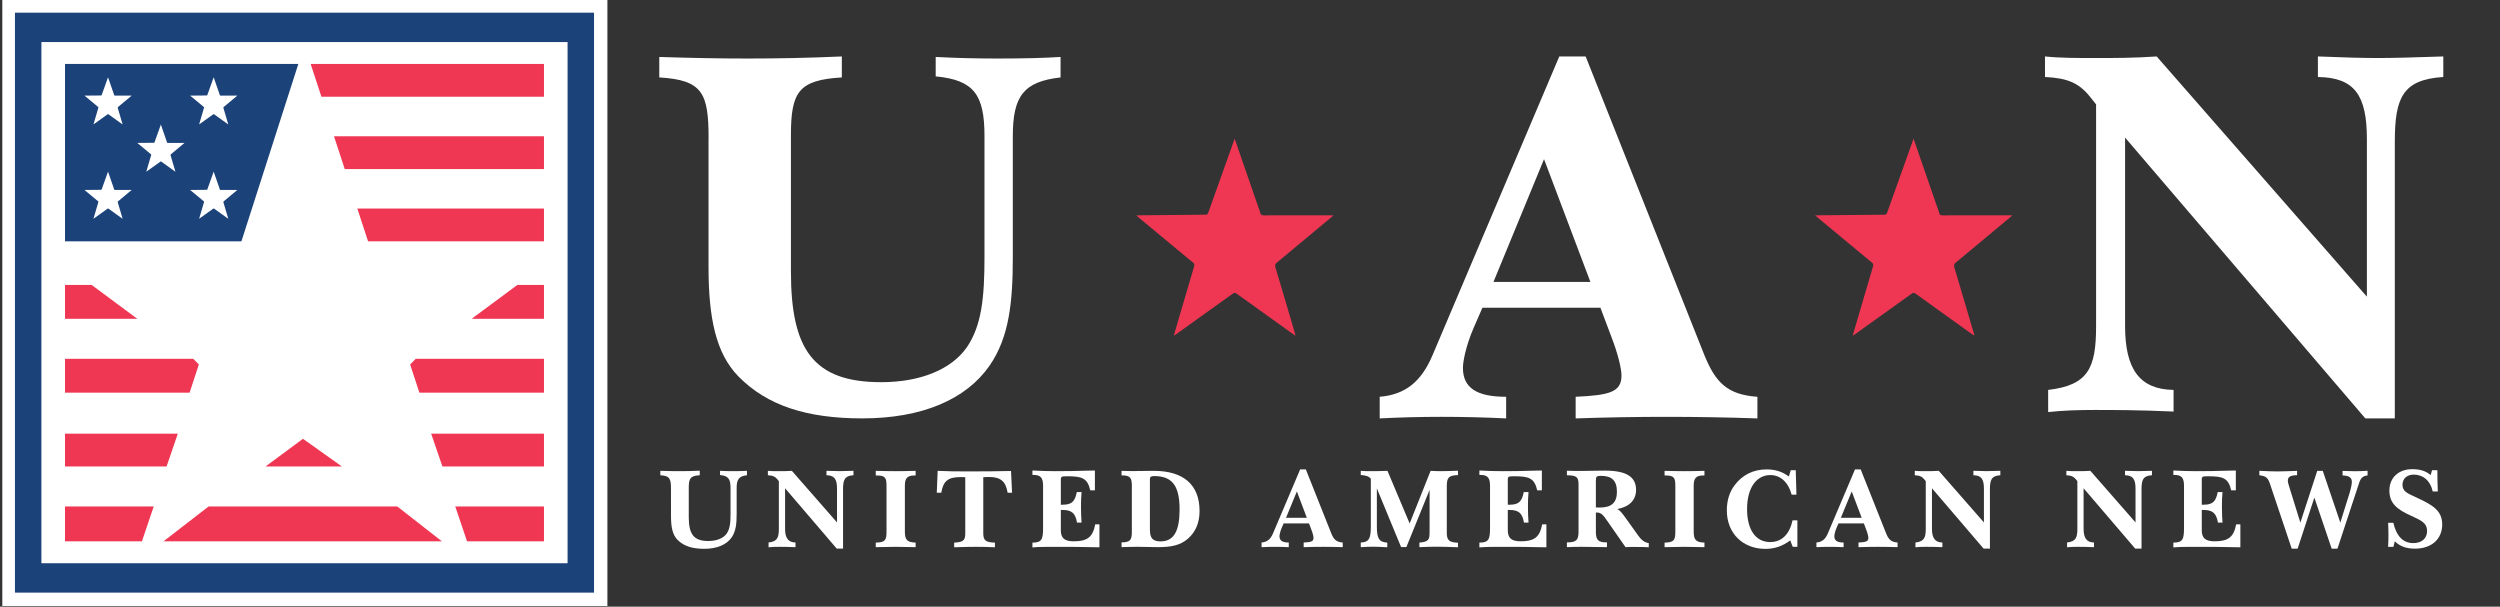
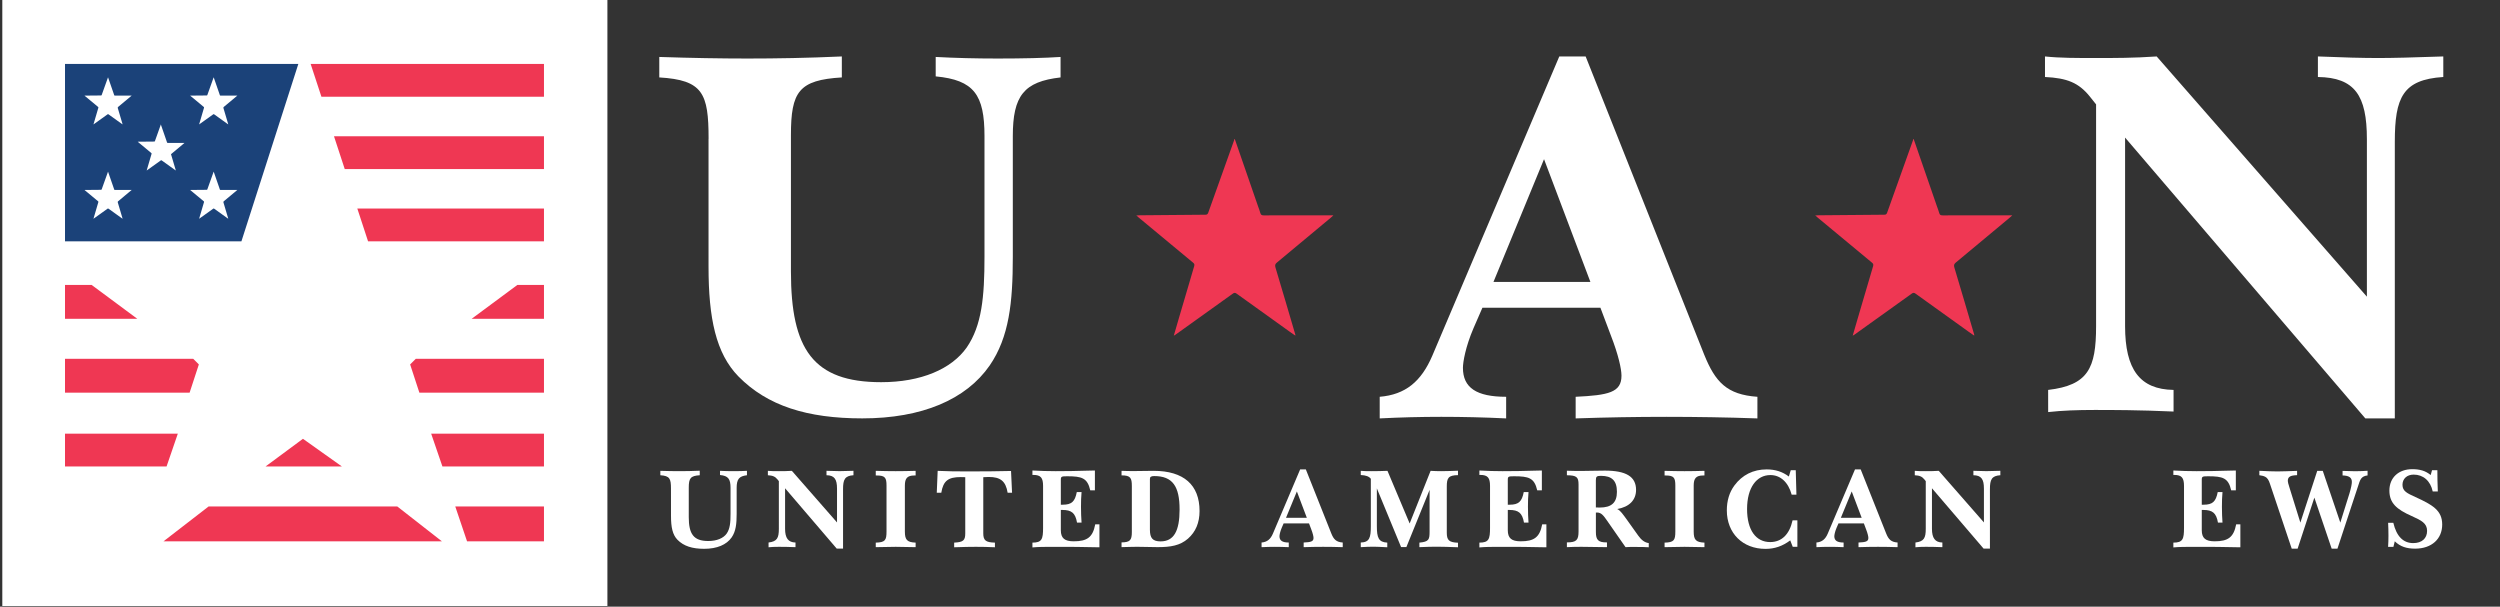
<svg xmlns="http://www.w3.org/2000/svg" version="1.1" id="Layer_1" x="0px" y="0px" width="888px" height="215.5px" viewBox="0 0 888 215.5" style="enable-background:new 0 0 888 215.5;" xml:space="preserve">
  <rect x="0" y="0" width="888" height="215.5" fill="#333333" stroke="none" />
  <style type="text/css">

	.st0{fill:#1B4279;}
	.st1{fill:#EF3753;}
	.st2{fill:#FFFFFF;}
	.st3{fill:none;}

</style>
  <rect id="svg_3_1_" x="0.82" class="st2" width="214.93" height="215.26" />
  <rect id="backgroundrect" class="st3" width="888" height="215.5" />
  <title>Layer 1</title>
  <g id="svg_2">
-     <rect id="svg_3" x="5.31" y="4.5" class="st0" width="205.69" height="206" />
    <rect id="svg_4" x="14.71" y="14.94" class="st2" width="186.89" height="185.12" />
    <g id="svg_5">
      <g id="svg_6">
        <polygon id="svg_7" class="st1" points="110.34,22.71 193.22,22.71 193.22,34.37 114.17,34.37    " />
        <polygon id="svg_8" class="st1" points="118.63,48.39 193.22,48.39 193.22,60.05 122.45,60.05    " />
        <polygon id="svg_9" class="st1" points="126.92,74.08 193.22,74.08 193.22,85.73 130.74,85.73    " />
        <polygon id="svg_10" class="st1" points="23.09,101.22 32.56,101.22 48.77,113.24 23.09,113.24    " />
        <polygon id="svg_11" class="st1" points="23.09,127.45 68.63,127.45 70.63,129.45 67.35,139.47 23.09,139.47    " />
        <polygon id="svg_12" class="st1" points="23.09,154.04 63.16,154.04 59.16,165.7 23.09,165.7    " />
-         <polygon id="svg_13" class="st1" points="23.09,179.9 54.6,179.9 50.41,192.29 23.09,192.29    " />
        <polygon id="svg_14" class="st1" points="193.22,101.22 183.75,101.22 167.53,113.24 193.22,113.24    " />
        <polygon id="svg_15" class="st1" points="193.22,127.45 147.68,127.45 145.68,129.45 148.96,139.47 193.22,139.47    " />
        <polygon id="svg_16" class="st1" points="193.22,154.04 153.15,154.04 157.15,165.7 193.22,165.7    " />
        <polygon id="svg_17" class="st1" points="193.22,179.9 161.71,179.9 165.9,192.29 193.22,192.29    " />
        <polygon id="svg_18" class="st1" points="121.45,165.7 94.31,165.7 107.61,155.86    " />
        <polygon id="svg_19" class="st1" points="74.09,179.9 141.12,179.9 156.97,192.29 58.06,192.29    " />
      </g>
      <g id="svg_20">
        <polygon id="svg_21" class="st0" points="23.09,22.71 105.97,22.71 85.75,85.73 23.09,85.73    " />
        <g id="svg_22">
          <path id="svg_23" class="st2" d="M38.38,27.48l1.97,5.69c0.07,0.2,0.15,0.4,0.2,0.6c0.04,0.16,0.13,0.19,0.29,0.19      c1.88-0.01,3.75,0,5.63,0h0.3c-0.11,0.1-0.17,0.15-0.23,0.2c-1.52,1.27-3.04,2.54-4.57,3.81c-0.16,0.13-0.19,0.23-0.13,0.43      c0.57,1.9,1.13,3.8,1.69,5.7c0,0.01,0,0.03,0,0.08c-0.16-0.12-0.31-0.22-0.46-0.32c-1.51-1.08-3.02-2.16-4.53-3.25      c-0.14-0.1-0.22-0.08-0.34,0.01c-1.62,1.16-3.24,2.32-4.86,3.48c-0.03,0.02-0.06,0.04-0.14,0.09c0.14-0.48,0.27-0.92,0.4-1.36      c0.44-1.52,0.89-3.04,1.34-4.56c0.05-0.16-0.02-0.23-0.12-0.31c-1.53-1.27-3.05-2.53-4.58-3.8c-0.06-0.05-0.12-0.1-0.22-0.19      c0.13-0.01,0.21-0.01,0.29-0.01c1.84-0.02,3.69-0.03,5.53-0.05c0.13,0,0.23,0,0.28-0.16c0.73-2.06,1.47-4.12,2.21-6.17      c0.01-0.03,0.01-0.06,0.01-0.09h0.04V27.48z" />
-           <path id="svg_24" class="st2" d="M57.15,44.28c0.66,1.9,1.31,3.79,1.97,5.69c0.07,0.2,0.15,0.4,0.2,0.6      c0.04,0.16,0.13,0.19,0.29,0.19c1.88-0.01,3.75,0,5.63,0h0.3c-0.11,0.1-0.17,0.15-0.23,0.2c-1.52,1.27-3.04,2.54-4.57,3.81      c-0.17,0.13-0.2,0.23-0.14,0.43c0.57,1.9,1.13,3.8,1.69,5.7c0,0.01,0,0.03,0,0.08c-0.16-0.11-0.31-0.21-0.46-0.32      c-1.51-1.08-3.02-2.16-4.53-3.25c-0.14-0.1-0.22-0.08-0.34,0.01c-1.62,1.16-3.24,2.32-4.86,3.48c-0.03,0.02-0.06,0.04-0.14,0.09      c0.14-0.48,0.27-0.92,0.4-1.36c0.45-1.52,0.89-3.04,1.34-4.56c0.05-0.16-0.02-0.22-0.12-0.31c-1.53-1.27-3.05-2.53-4.58-3.8      c-0.06-0.05-0.12-0.1-0.22-0.19c0.13-0.01,0.21-0.01,0.29-0.01c1.84-0.02,3.69-0.03,5.53-0.05c0.13,0,0.23,0,0.29-0.16      c0.73-2.06,1.47-4.12,2.2-6.17c0.01-0.03,0.01-0.06,0.01-0.09L57.15,44.28L57.15,44.28z" />
+           <path id="svg_24" class="st2" d="M57.15,44.28c0.66,1.9,1.31,3.79,1.97,5.69c0.07,0.2,0.15,0.4,0.2,0.6      c0.04,0.16,0.13,0.19,0.29,0.19c1.88-0.01,3.75,0,5.63,0h0.3c-0.11,0.1-0.17,0.15-0.23,0.2c-1.52,1.27-3.04,2.54-4.57,3.81      c0.57,1.9,1.13,3.8,1.69,5.7c0,0.01,0,0.03,0,0.08c-0.16-0.11-0.31-0.21-0.46-0.32      c-1.51-1.08-3.02-2.16-4.53-3.25c-0.14-0.1-0.22-0.08-0.34,0.01c-1.62,1.16-3.24,2.32-4.86,3.48c-0.03,0.02-0.06,0.04-0.14,0.09      c0.14-0.48,0.27-0.92,0.4-1.36c0.45-1.52,0.89-3.04,1.34-4.56c0.05-0.16-0.02-0.22-0.12-0.31c-1.53-1.27-3.05-2.53-4.58-3.8      c-0.06-0.05-0.12-0.1-0.22-0.19c0.13-0.01,0.21-0.01,0.29-0.01c1.84-0.02,3.69-0.03,5.53-0.05c0.13,0,0.23,0,0.29-0.16      c0.73-2.06,1.47-4.12,2.2-6.17c0.01-0.03,0.01-0.06,0.01-0.09L57.15,44.28L57.15,44.28z" />
          <path id="svg_25" class="st2" d="M38.38,60.99l1.97,5.69c0.07,0.2,0.15,0.4,0.2,0.6c0.04,0.16,0.13,0.19,0.29,0.19      c1.88-0.01,3.75,0,5.63,0h0.3c-0.11,0.1-0.17,0.15-0.23,0.2c-1.52,1.27-3.04,2.54-4.57,3.81c-0.16,0.13-0.19,0.23-0.13,0.43      c0.57,1.9,1.13,3.8,1.69,5.7c0,0.01,0,0.03,0,0.08c-0.16-0.11-0.31-0.21-0.46-0.32c-1.51-1.08-3.02-2.16-4.53-3.25      c-0.14-0.1-0.22-0.08-0.34,0.01c-1.62,1.16-3.24,2.32-4.86,3.48c-0.03,0.02-0.06,0.04-0.14,0.09c0.14-0.48,0.27-0.92,0.4-1.36      c0.44-1.52,0.89-3.04,1.34-4.56c0.05-0.16-0.02-0.22-0.12-0.31c-1.53-1.27-3.05-2.53-4.58-3.8c-0.06-0.05-0.12-0.1-0.22-0.19      c0.13-0.01,0.21-0.01,0.29-0.01c1.84-0.02,3.69-0.03,5.53-0.05c0.13,0,0.23,0,0.28-0.16c0.73-2.06,1.47-4.12,2.21-6.17      c0.01-0.03,0.01-0.06,0.01-0.09L38.38,60.99L38.38,60.99z" />
          <path id="svg_26" class="st2" d="M75.91,27.48l1.97,5.69c0.07,0.2,0.15,0.4,0.2,0.6c0.04,0.16,0.13,0.19,0.29,0.19      c1.88-0.01,3.75,0,5.63,0h0.3c-0.11,0.1-0.17,0.15-0.23,0.2c-1.52,1.27-3.05,2.54-4.57,3.81c-0.15,0.13-0.19,0.23-0.13,0.43      c0.57,1.9,1.13,3.8,1.69,5.7c0,0.01,0,0.03,0,0.08c-0.17-0.12-0.31-0.22-0.46-0.32c-1.51-1.08-3.02-2.16-4.53-3.25      c-0.14-0.1-0.22-0.08-0.34,0.01c-1.62,1.16-3.24,2.32-4.86,3.48c-0.03,0.02-0.06,0.04-0.14,0.09c0.14-0.48,0.27-0.92,0.4-1.36      c0.44-1.52,0.89-3.04,1.34-4.56c0.05-0.16-0.02-0.23-0.12-0.31c-1.53-1.27-3.05-2.53-4.58-3.8c-0.06-0.05-0.12-0.1-0.22-0.19      c0.13-0.01,0.21-0.01,0.29-0.01c1.84-0.02,3.69-0.03,5.53-0.05c0.13,0,0.23,0,0.28-0.16c0.73-2.06,1.47-4.12,2.2-6.17      c0.01-0.03,0.01-0.06,0.02-0.09h0.04V27.48z" />
          <path id="svg_27" class="st2" d="M75.91,60.99l1.97,5.69c0.07,0.2,0.15,0.4,0.2,0.6c0.04,0.16,0.13,0.19,0.29,0.19      c1.88-0.01,3.75,0,5.63,0h0.3c-0.11,0.1-0.17,0.15-0.23,0.2c-1.52,1.27-3.05,2.54-4.57,3.81c-0.15,0.13-0.19,0.23-0.13,0.43      c0.57,1.9,1.13,3.8,1.69,5.7c0,0.01,0,0.03,0,0.08c-0.17-0.11-0.31-0.21-0.46-0.32c-1.51-1.08-3.02-2.16-4.53-3.25      c-0.14-0.1-0.22-0.08-0.34,0.01c-1.62,1.16-3.24,2.32-4.86,3.48c-0.03,0.02-0.06,0.04-0.14,0.09c0.14-0.48,0.27-0.92,0.4-1.36      c0.44-1.52,0.89-3.04,1.34-4.56c0.05-0.16-0.02-0.22-0.12-0.31c-1.53-1.27-3.05-2.53-4.58-3.8c-0.06-0.05-0.12-0.1-0.22-0.19      c0.13-0.01,0.21-0.01,0.29-0.01c1.84-0.02,3.69-0.03,5.53-0.05c0.13,0,0.23,0,0.28-0.16c0.73-2.06,1.47-4.12,2.2-6.17      c0.01-0.03,0.01-0.06,0.02-0.09L75.91,60.99L75.91,60.99z" />
        </g>
      </g>
    </g>
  </g>
  <g id="svg_29">
    <path id="svg_30" class="st2" d="M238.33,173.52c0-3.5-0.44-4.5-3.78-4.71v-1.57c2.41,0.08,4.7,0.12,6.76,0.12   c2.21,0,4.62-0.04,7.24-0.16v1.61c-3.3,0.2-3.9,1.08-3.9,4.42v10.46c0,5.95,1.69,8.48,6.92,8.48c3.06,0,5.39-1,6.55-2.65   c1.17-1.69,1.37-3.9,1.37-6.96v-9.25c0-3.18-0.8-4.3-3.74-4.58v-1.49c1.49,0.08,3.06,0.12,4.74,0.12c1.97,0,3.62-0.04,4.83-0.12   v1.57c-2.81,0.32-3.66,1.41-3.66,4.5v9.25c0,3.5-0.28,6.15-1.77,8.32c-1.81,2.61-5.19,4.06-9.77,4.06c-4.22,0-7.28-0.96-9.49-3.22   c-1.73-1.77-2.29-4.46-2.29-8.4L238.33,173.52L238.33,173.52z" />
    <path id="svg_31" class="st2" d="M272.99,192.7c3.06-0.36,3.66-1.65,3.66-4.87V170.9l-0.48-0.6c-0.84-1.04-1.73-1.41-3.42-1.49   v-1.57c1.13,0.12,2.41,0.12,3.94,0.12c1.29,0,2.85,0,4.58-0.12l16.04,18.33v-12.02c0-3.34-0.93-4.71-3.74-4.75v-1.57   c1.93,0.08,3.46,0.12,4.63,0.12c1.04,0,2.65-0.04,4.95-0.12v1.57c-3.1,0.2-3.7,1.57-3.7,4.95v21.11h-2.25l-18.34-21.43v14.4   c0,3.3,1.13,4.83,3.7,4.87v1.65c-2.69-0.12-4.7-0.12-6.03-0.12c-1.29,0-2.45,0.04-3.54,0.16V192.7z" />
    <path id="svg_32" class="st2" d="M311.07,192.74c3.34-0.08,3.82-0.84,3.82-3.94v-16.33c0-2.74-0.48-3.58-3.42-3.58h-0.4v-1.65   c2.61,0.08,4.99,0.12,7.08,0.12c2.21,0,4.58-0.04,7.08-0.12v1.65h-0.44c-2.53,0-3.38,1-3.38,3.58v16.33c0,2.93,0.76,3.82,3.82,3.94   v1.61c-3.22-0.08-5.59-0.12-7.08-0.12c-1.93,0-4.3,0.04-7.08,0.12V192.74z" />
    <path id="svg_33" class="st2" d="M342.88,169.5c-0.6-0.04-1.13-0.04-1.65-0.04c-4.38,0-6.19,1.29-6.88,5.55h-1.61l0.32-7.76   c3.26,0.16,6.76,0.2,10.5,0.2c5.75,0,10.94-0.04,15.56-0.16l0.36,7.72h-1.57c-0.68-4.14-2.57-5.59-6.72-5.59   c-0.6,0-1.25,0.04-1.93,0.08v19.94c0,2.53,0.88,3.22,4.14,3.3v1.65c-2.37-0.12-4.62-0.16-6.76-0.16c-1.85,0-4.46,0.04-7.72,0.16   v-1.65c3.22-0.16,3.94-0.76,3.94-3.3V169.5H342.88z" />
    <path id="svg_34" class="st2" d="M366.72,192.74c3.38,0,3.78-1.25,3.78-5.27v-14.88c0-2.85-0.8-3.9-3.46-3.9h-0.32v-1.57   c2.81,0.16,5.55,0.24,8.24,0.24c2.85,0,7.52-0.04,13.95-0.24v7.04h-1.65c-1.01-4.42-3.02-4.99-8.2-4.99   c-2.01,0-2.25,0.08-2.25,1.25v8.85h0.68c3.18,0,4.34-1.13,4.99-4.5h1.69c-0.16,1.73-0.2,3.5-0.2,5.27c0,2.05,0.08,3.9,0.2,5.59   h-1.61c-0.6-3.42-1.93-4.5-5.23-4.5h-0.52v7.2c0,2.86,1.37,3.94,4.58,3.94c4.7,0,6.76-1.37,7.64-6.03h1.49v8.16   c-6.03-0.16-10.94-0.16-14.72-0.16h-2.37c-2.29,0-4.54,0-6.71,0.2V192.74z" />
    <path id="svg_35" class="st2" d="M398.37,192.66c3.02-0.04,3.66-0.76,3.66-3.7v-16.29c0-2.9-0.44-3.82-3.66-3.82v-1.61   c1.53,0.08,3.14,0.08,4.71,0.08c2.25,0,4.5-0.08,6.67-0.08c10.74,0,16.33,5.03,16.33,14.27c0,4.14-1.37,7.4-4.1,9.81   c-2.85,2.49-6.19,3.02-10.82,3.02c-2.37,0-4.79-0.12-7.28-0.12c-1.69,0-3.5,0.08-5.51,0.12V192.66L398.37,192.66z M412.24,192.3   c4.7,0,6.75-3.66,6.75-11.3c0-8.24-2.45-11.9-9.01-11.9c-1.13,0-1.53,0.28-1.53,1.04v18.05   C408.46,191.09,409.39,192.3,412.24,192.3" />
    <path id="svg_36" class="st2" d="M448.11,192.7c1.97-0.16,3.18-1.17,4.02-3.14l9.69-22.84h2.01l9.05,22.76   c0.84,2.09,1.73,3.06,4.06,3.22v1.65c-2.33-0.08-4.66-0.12-6.96-0.12c-2.3,0-4.58,0.04-6.92,0.12v-1.65   c2.49-0.12,3.5-0.32,3.5-1.61c0-0.52-0.24-1.61-0.8-3.06l-0.8-2.13h-9.01l-0.68,1.57c-0.6,1.41-0.8,2.57-0.8,3.02   c0,1.53,1.05,2.21,3.3,2.21v1.65c-1.69-0.08-3.34-0.12-4.95-0.12c-1.57,0-3.14,0.04-4.71,0.12V192.7z M464.19,183.93l-3.54-9.37   l-3.86,9.37H464.19z" />
    <path id="svg_37" class="st2" d="M483.34,192.7c3.1-0.08,3.58-1.69,3.58-5.79v-16.85c-0.68-0.88-1.85-1.25-3.58-1.33v-1.49   c1.17,0.12,2.45,0.12,3.9,0.12c1.85,0,3.7-0.04,5.59-0.12l7.88,18.7l7.44-18.7c1.25,0.08,2.49,0.12,3.74,0.12   c1.81,0,3.78-0.08,5.99-0.16v1.57c-3.42,0.04-3.98,1-3.98,4.02v16.41c0,2.65,0.76,3.46,3.98,3.58v1.61   c-3.06-0.12-5.55-0.2-7.52-0.2c-1.61,0-3.66,0.04-6.19,0.16v-1.61c3.42-0.32,3.62-1.09,3.62-3.98V174l-8.24,20.31h-1.89l-8.6-20.83   v13.43c0,4.06,0.6,5.67,3.7,5.83v1.65c-2.29-0.12-3.86-0.2-4.79-0.2c-1.25,0-2.77,0.04-4.62,0.16L483.34,192.7L483.34,192.7z" />
    <path id="svg_38" class="st2" d="M525.48,192.74c3.38,0,3.78-1.25,3.78-5.27v-14.88c0-2.85-0.8-3.9-3.46-3.9h-0.32v-1.57   c2.81,0.16,5.55,0.24,8.24,0.24c2.85,0,7.52-0.04,13.95-0.24v7.04h-1.65c-1.01-4.42-3.02-4.99-8.2-4.99   c-2.01,0-2.25,0.08-2.25,1.25v8.85h0.68c3.18,0,4.34-1.13,4.99-4.5h1.69c-0.16,1.73-0.2,3.5-0.2,5.27c0,2.05,0.08,3.9,0.2,5.59   h-1.61c-0.6-3.42-1.93-4.5-5.23-4.5h-0.52v7.2c0,2.86,1.37,3.94,4.58,3.94c4.7,0,6.76-1.37,7.64-6.03h1.49v8.16   c-6.03-0.16-10.94-0.16-14.72-0.16h-2.37c-2.29,0-4.54,0-6.71,0.2V192.74z" />
    <path id="svg_39" class="st2" d="M556.56,192.66c3.38,0,4.14-0.8,4.14-3.9v-16.65c0-2.66-0.68-3.26-4.14-3.3v-1.61   c2.09,0.08,3.82,0.08,5.23,0.08c2.57,0,5.31-0.12,8.28-0.12c7.44,0,11.06,2.09,11.06,6.84c0,3.58-2.37,6.07-6.71,6.8   c1.13,0.48,2.09,1.93,3.58,3.98l3.9,5.47c1.13,1.61,2.37,2.49,3.74,2.65v1.49c-0.92-0.08-2.65-0.12-5.15-0.12   c-1.04,0-2.09,0-3.1,0.08l-6.47-9.29c-1.33-1.93-2.13-3.02-3.66-3.02c-0.12,0-0.24,0.04-0.4,0.04V189c0,2.81,0.88,3.66,3.74,3.66   h0.2v1.69c-4.46-0.08-7.44-0.12-8.93-0.12c-1.53,0-3.3,0-5.31,0.12L556.56,192.66L556.56,192.66z M568.22,180.28   c4.18,0,6.11-1.73,6.11-5.59c0-3.98-1.81-5.67-5.67-5.67c-1.49,0-1.81,0.24-1.81,1.57v9.65   C567.34,180.28,567.82,180.28,568.22,180.28" />
    <path id="svg_40" class="st2" d="M591.26,192.74c3.34-0.08,3.82-0.84,3.82-3.94v-16.33c0-2.74-0.48-3.58-3.42-3.58h-0.4v-1.65   c2.61,0.08,4.99,0.12,7.08,0.12c2.21,0,4.58-0.04,7.08-0.12v1.65h-0.44c-2.53,0-3.38,1-3.38,3.58v16.33c0,2.93,0.76,3.82,3.82,3.94   v1.61c-3.22-0.08-5.59-0.12-7.08-0.12c-1.93,0-4.3,0.04-7.08,0.12V192.74z" />
    <path id="svg_41" class="st2" d="M638.43,184.82v9.41h-1.65l-0.89-2.29c-2.73,2.05-5.55,3.02-8.77,3.02   c-8.16,0-13.75-5.59-13.75-13.67c0-3.42,0.88-6.39,2.69-8.85c2.77-3.74,6.67-5.71,11.46-5.71c3.09,0,5.67,0.84,7.88,2.53l0.68-2.25   h1.77l0.24,8.69h-1.69c-1.21-4.46-4.02-6.96-7.56-6.96c-4.9,0-8.28,4.46-8.28,12.06c0,7.56,3.18,11.74,8.2,11.74   c4.06,0,6.84-2.66,7.96-7.72H638.43z" />
    <path id="svg_42" class="st2" d="M645.19,192.7c1.97-0.16,3.18-1.17,4.02-3.14l9.69-22.84h2.01l9.05,22.76   c0.84,2.09,1.73,3.06,4.06,3.22v1.65c-2.33-0.08-4.67-0.12-6.96-0.12s-4.58,0.04-6.92,0.12v-1.65c2.49-0.12,3.5-0.32,3.5-1.61   c0-0.52-0.24-1.61-0.8-3.06l-0.8-2.13h-9.01l-0.68,1.57c-0.6,1.41-0.8,2.57-0.8,3.02c0,1.53,1.05,2.21,3.3,2.21v1.65   c-1.69-0.08-3.34-0.12-4.95-0.12c-1.57,0-3.14,0.04-4.7,0.12L645.19,192.7L645.19,192.7z M661.27,183.93l-3.54-9.37l-3.86,9.37   H661.27z" />
    <path id="svg_43" class="st2" d="M680.37,192.7c3.06-0.36,3.66-1.65,3.66-4.87V170.9l-0.48-0.6c-0.84-1.04-1.73-1.41-3.42-1.49   v-1.57c1.13,0.12,2.41,0.12,3.94,0.12c1.29,0,2.85,0,4.58-0.12l16.04,18.33v-12.02c0-3.34-0.92-4.71-3.74-4.75v-1.57   c1.93,0.08,3.46,0.12,4.62,0.12c1.04,0,2.65-0.04,4.95-0.12v1.57c-3.1,0.2-3.7,1.57-3.7,4.95v21.11h-2.25l-18.34-21.43v14.4   c0,3.3,1.13,4.83,3.7,4.87v1.65c-2.69-0.12-4.71-0.12-6.03-0.12c-1.29,0-2.45,0.04-3.54,0.16L680.37,192.7L680.37,192.7z" />
-     <path id="svg_44" class="st2" d="M734.22,192.7c3.05-0.36,3.66-1.65,3.66-4.87V170.9l-0.48-0.6c-0.85-1.04-1.73-1.41-3.42-1.49   v-1.57c1.13,0.12,2.41,0.12,3.94,0.12c1.29,0,2.85,0,4.58-0.12l16.04,18.33v-12.02c0-3.34-0.92-4.71-3.74-4.75v-1.57   c1.93,0.08,3.46,0.12,4.62,0.12c1.05,0,2.65-0.04,4.95-0.12v1.57c-3.1,0.2-3.7,1.57-3.7,4.95v21.11h-2.25l-18.33-21.43v14.4   c0,3.3,1.13,4.83,3.7,4.87v1.65c-2.69-0.12-4.71-0.12-6.03-0.12c-1.29,0-2.45,0.04-3.54,0.16V192.7z" />
    <path id="svg_45" class="st2" d="M771.98,192.74c3.38,0,3.78-1.25,3.78-5.27v-14.88c0-2.85-0.8-3.9-3.46-3.9h-0.32v-1.57   c2.81,0.16,5.55,0.24,8.24,0.24c2.86,0,7.52-0.04,13.95-0.24v7.04h-1.65c-1-4.42-3.01-4.99-8.2-4.99c-2.01,0-2.25,0.08-2.25,1.25   v8.85h0.68c3.18,0,4.34-1.13,4.99-4.5h1.69c-0.16,1.73-0.2,3.5-0.2,5.27c0,2.05,0.08,3.9,0.2,5.59h-1.61   c-0.6-3.42-1.93-4.5-5.23-4.5h-0.52v7.2c0,2.86,1.37,3.94,4.58,3.94c4.7,0,6.75-1.37,7.64-6.03h1.49v8.16   c-6.03-0.16-10.94-0.16-14.72-0.16h-2.37c-2.29,0-4.54,0-6.71,0.2V192.74z" />
    <path id="svg_46" class="st2" d="M808.97,167.45c1.97,0,4.3-0.12,6.96-0.2v1.53c-2.37,0.08-3.3,0.52-3.3,2.05   c0,0.32,0.16,1.04,0.52,2.13l3.94,12.67l5.99-18.38h1.97l6.23,18.38l3.26-10.41c0.6-2.01,0.84-3.38,0.84-4.02   c0-1.61-1.04-2.25-3.3-2.33v-1.61c1.81,0.08,3.3,0.12,4.46,0.12c1.65,0,3.1-0.08,4.42-0.16v1.65c-2.37,0.28-2.65,1.57-3.38,3.82   l-7.32,22.2h-2.05l-6.15-18.14l-5.95,18.14h-2.09l-7.76-23.12c-0.4-1.25-0.93-2.05-1.65-2.41c-0.6-0.32-1.29-0.44-2.09-0.56v-1.57   C805.19,167.37,807.32,167.45,808.97,167.45" />
    <path id="svg_47" class="st2" d="M848.38,190.33c0-1.73-0.04-3.3-0.12-4.62h1.85c1.13,4.78,3.5,7.2,7.08,7.2   c3.06,0,4.91-1.69,4.91-4.34c0-2.69-1.97-3.7-5.55-5.31c-5.23-2.33-7.84-4.54-7.84-9.01c0-4.58,3.26-7.6,8.12-7.6   c2.65,0,4.71,0.56,6.55,2.09l0.48-1.73h1.89c0,2.29,0.04,4.83,0.16,7.56h-1.81c-0.8-3.82-3.42-5.99-6.76-5.99   c-2.45,0-3.98,1.53-3.98,3.62c0,2.29,1.69,3.02,4.58,4.34c6.15,2.81,9.53,4.78,9.53,9.77c0,5.15-3.78,8.57-9.61,8.57   c-2.98,0-5.23-0.68-7.24-2.61l-0.48,1.97h-1.89C848.34,192.94,848.38,191.65,848.38,190.33" />
  </g>
  <g id="svg_48">
    <path id="svg_49" class="st2" d="M251.69,49.3c0-16.21-2.05-20.87-17.51-21.8v-7.27c11.18,0.37,21.8,0.56,31.3,0.56   c10.25,0,21.43-0.19,33.54-0.74v7.45c-15.28,0.93-18.08,5.03-18.08,20.49v48.45c0,27.58,7.83,39.31,32.05,39.31   c14.16,0,24.97-4.66,30.37-12.3c5.4-7.83,6.33-18.07,6.33-32.23V48.37c0-14.72-3.73-19.94-17.33-21.24v-6.9   c6.9,0.37,14.16,0.56,21.99,0.56c9.13,0,16.77-0.19,22.36-0.56v7.27c-13.04,1.49-16.96,6.52-16.96,20.87v42.86   c0,16.21-1.3,28.51-8.2,38.57c-8.38,12.11-24.04,18.81-45.28,18.81c-19.57,0-33.73-4.47-43.98-14.9   c-8.01-8.2-10.62-20.69-10.62-38.95V49.3H251.69z" />
    <path id="svg_50" class="st2" d="M490.05,140.94c9.17-0.75,14.78-5.43,18.71-14.6l45.1-106.29h9.36l42.11,105.92   c3.93,9.73,8.05,14.22,18.9,14.97v7.68c-10.85-0.38-21.71-0.56-32.37-0.56c-10.66,0-21.33,0.19-32.19,0.56v-7.68   c11.6-0.56,16.28-1.5,16.28-7.48c0-2.43-1.12-7.48-3.74-14.22l-3.74-9.92h-41.92l-3.18,7.3c-2.81,6.55-3.74,11.98-3.74,14.03   c0,7.11,4.86,10.29,15.35,10.29v7.68c-7.86-0.38-15.53-0.56-23.02-0.56c-7.3,0-14.6,0.19-21.89,0.56v-7.68H490.05z M564.91,100.14   l-16.47-43.6l-17.96,43.6H564.91z" />
    <path id="svg_51" class="st2" d="M727.5,138.5c14.22-1.68,17.03-7.67,17.03-22.64V37.08l-2.24-2.81   c-3.93-4.87-8.05-6.55-15.91-6.92v-7.3c5.24,0.56,11.23,0.56,18.34,0.56c5.99,0,13.29,0,21.33-0.56l74.67,85.33V49.43   c0-15.53-4.3-21.89-17.4-22.08v-7.3c8.98,0.38,16.09,0.56,21.52,0.56c4.87,0,12.35-0.19,23.02-0.56v7.3   c-14.41,0.93-17.22,7.29-17.22,23.02v98.24h-10.48l-85.33-99.74v66.99c0,15.35,5.24,22.46,17.22,22.64v7.68   c-12.54-0.56-21.89-0.56-28.07-0.56c-5.99,0-11.42,0.19-16.47,0.75L727.5,138.5L727.5,138.5z" />
  </g>
  <g id="svg_52">
    <path id="svg_53" class="st1" d="M438.61,49.43c2.74,7.92,5.48,15.84,8.22,23.76c0.29,0.83,0.62,1.65,0.85,2.5   c0.18,0.66,0.53,0.81,1.19,0.81c7.83-0.03,15.67-0.02,23.5-0.02h1.26c-0.45,0.41-0.69,0.64-0.94,0.85   c-6.37,5.31-12.72,10.63-19.11,15.91c-0.65,0.54-0.78,0.96-0.53,1.8c2.39,7.93,4.71,15.88,7.05,23.83c0.02,0.06,0,0.13,0,0.34   c-0.69-0.48-1.31-0.89-1.92-1.33c-6.31-4.52-12.63-9.03-18.93-13.58c-0.57-0.42-0.91-0.33-1.43,0.05   c-6.75,4.86-13.52,9.69-20.29,14.53c-0.13,0.09-0.27,0.16-0.6,0.36c0.59-2.02,1.11-3.86,1.65-5.69c1.86-6.35,3.71-12.71,5.61-19.05   c0.2-0.67-0.09-0.94-0.51-1.29c-6.38-5.29-12.76-10.58-19.14-15.88c-0.25-0.2-0.48-0.42-0.92-0.8c0.55-0.03,0.88-0.06,1.22-0.06   c7.7-0.07,15.41-0.14,23.11-0.2c0.54,0,0.95,0.01,1.2-0.67c3.05-8.61,6.13-17.2,9.21-25.79c0.04-0.12,0.04-0.26,0.06-0.38H438.61z" />
    <path id="svg_54" class="st1" d="M679.75,49.43c2.74,7.92,5.48,15.84,8.22,23.76c0.29,0.83,0.62,1.65,0.85,2.5   c0.18,0.66,0.52,0.81,1.19,0.81c7.83-0.03,15.67-0.02,23.5-0.02h1.26c-0.45,0.41-0.69,0.64-0.94,0.85   c-6.36,5.31-12.72,10.63-19.11,15.91c-0.65,0.54-0.78,0.96-0.53,1.8c2.39,7.93,4.71,15.88,7.05,23.83c0.02,0.06,0,0.13,0,0.34   c-0.69-0.48-1.31-0.89-1.92-1.33c-6.31-4.52-12.63-9.03-18.92-13.58c-0.58-0.42-0.91-0.33-1.43,0.05   c-6.75,4.86-13.53,9.69-20.29,14.53c-0.13,0.09-0.27,0.16-0.6,0.36c0.58-2.02,1.11-3.86,1.65-5.69c1.86-6.35,3.71-12.71,5.61-19.05   c0.2-0.67-0.09-0.94-0.51-1.29c-6.38-5.29-12.76-10.58-19.14-15.88c-0.25-0.2-0.48-0.42-0.92-0.8c0.55-0.03,0.88-0.06,1.22-0.06   c7.7-0.07,15.41-0.14,23.11-0.2c0.54,0,0.95,0.01,1.19-0.67c3.05-8.61,6.14-17.2,9.21-25.79c0.04-0.12,0.04-0.26,0.06-0.38H679.75z   " />
  </g>
</svg>